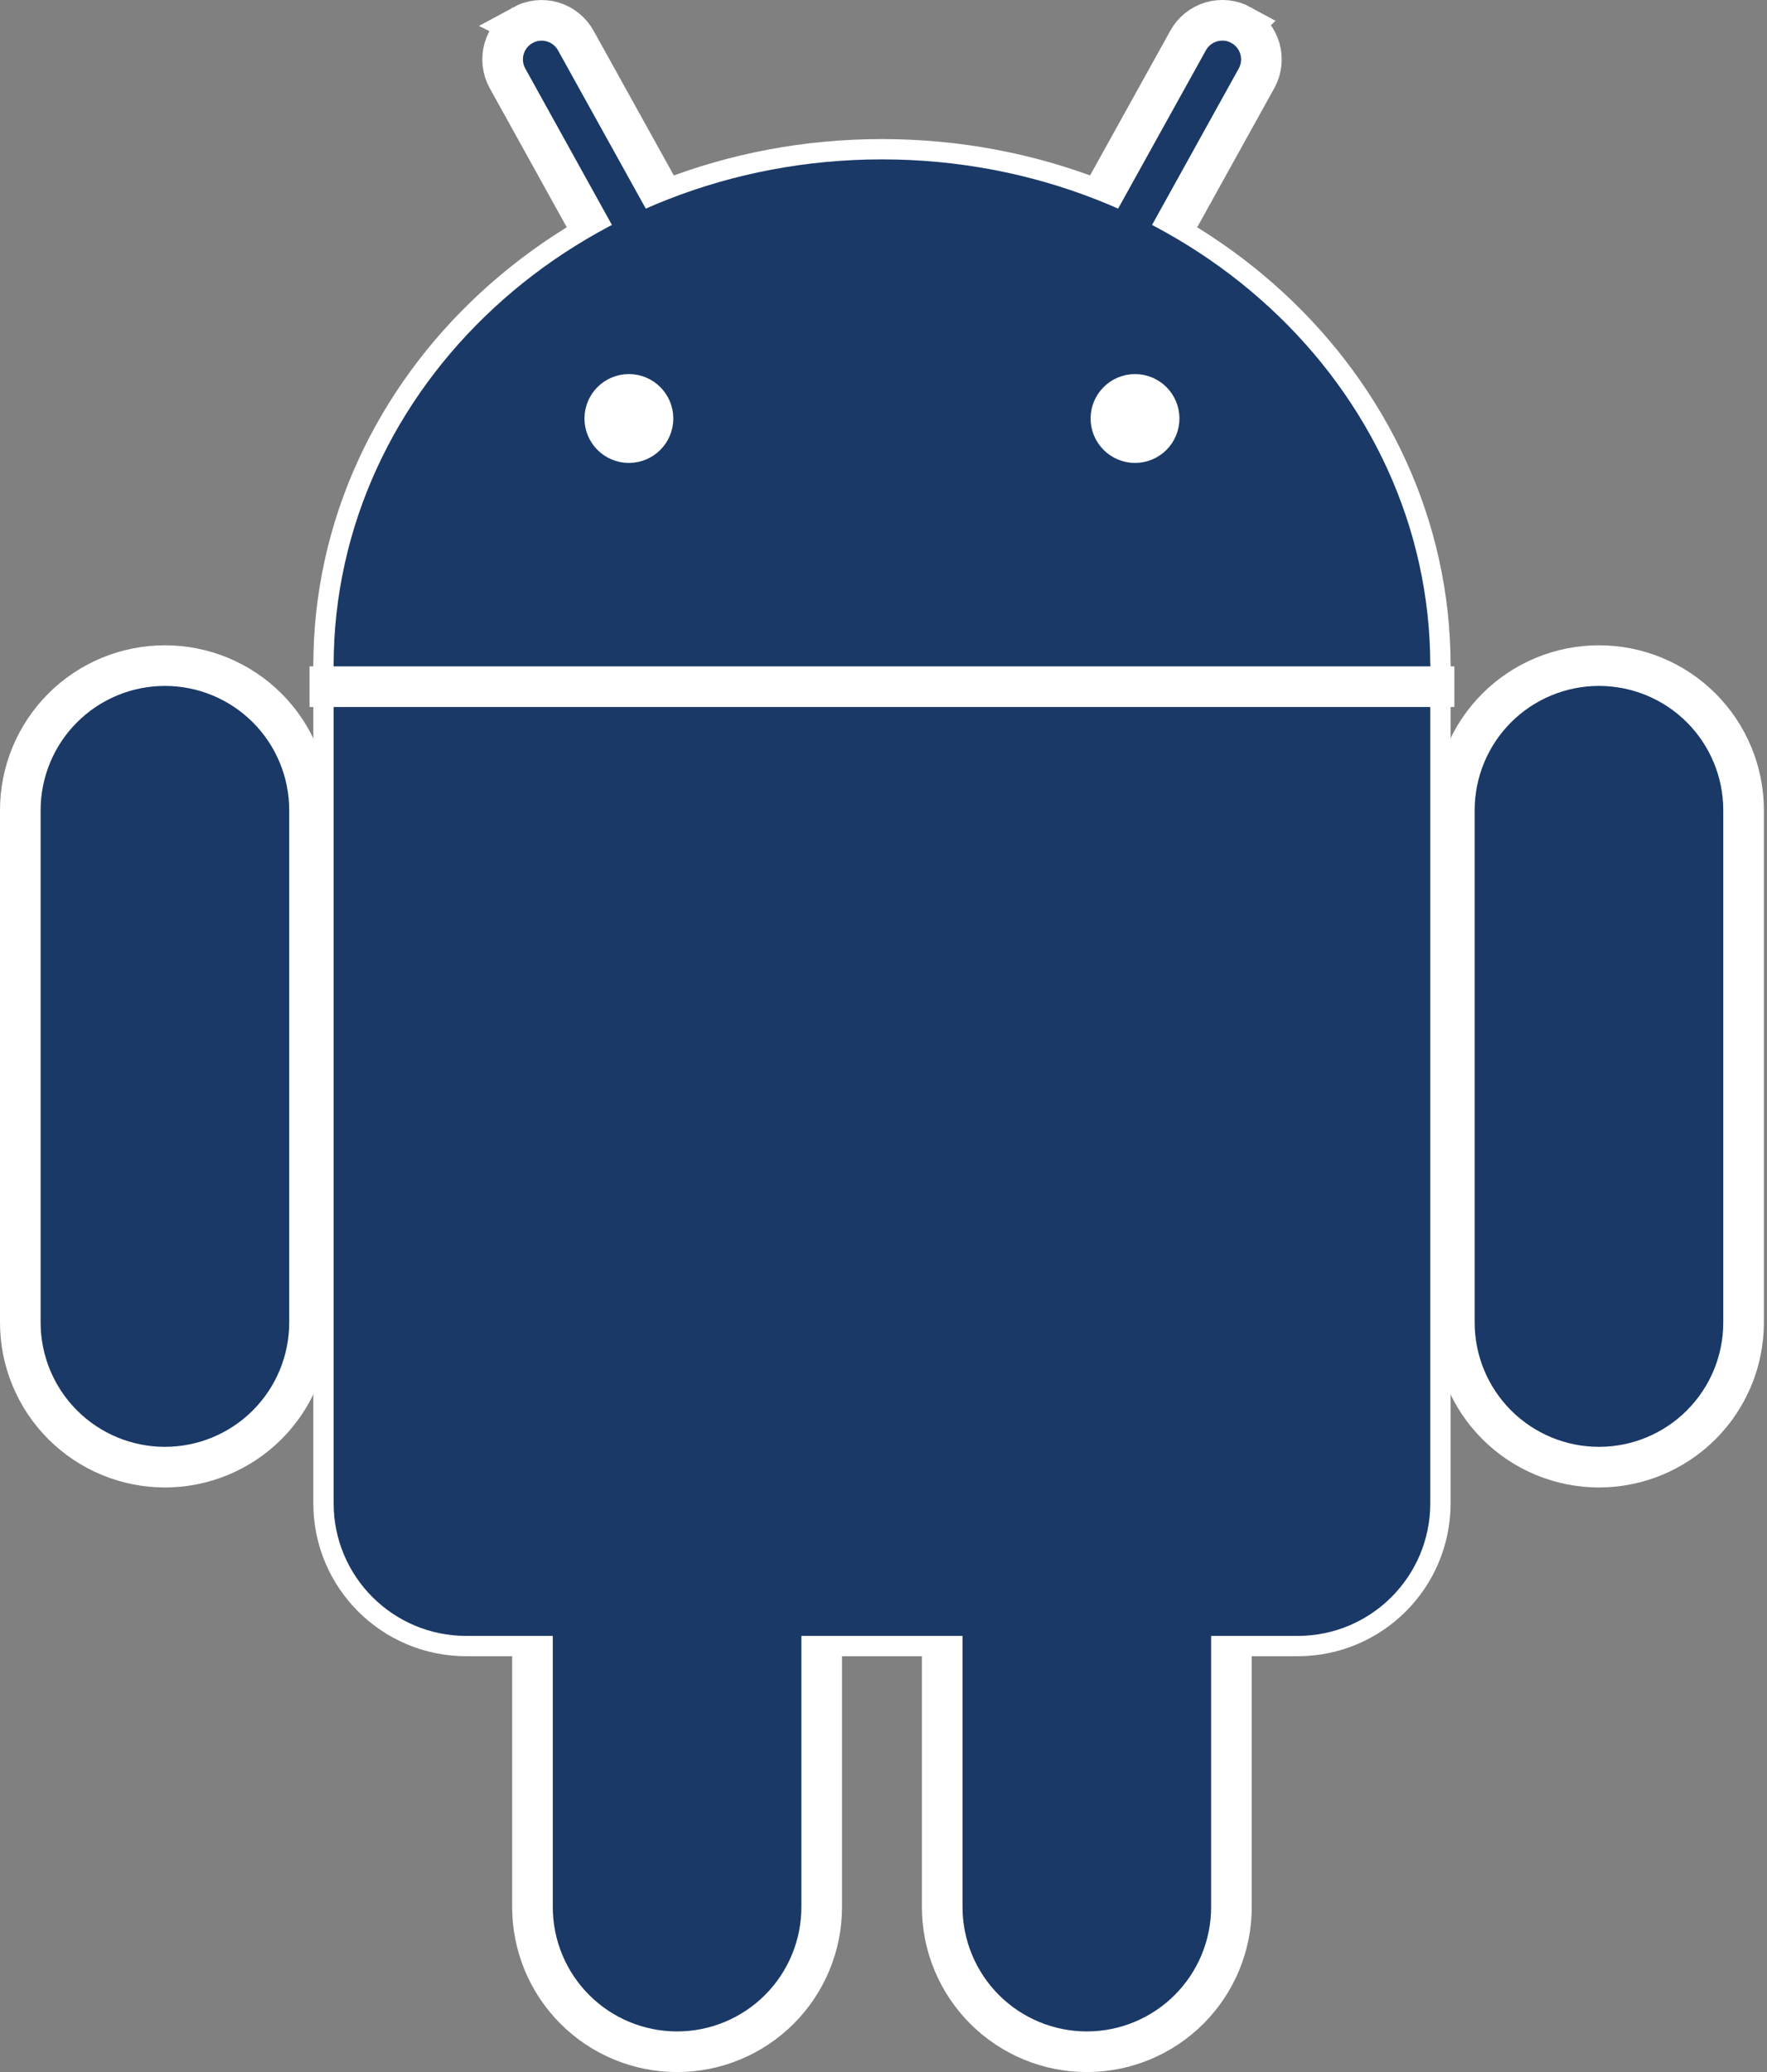
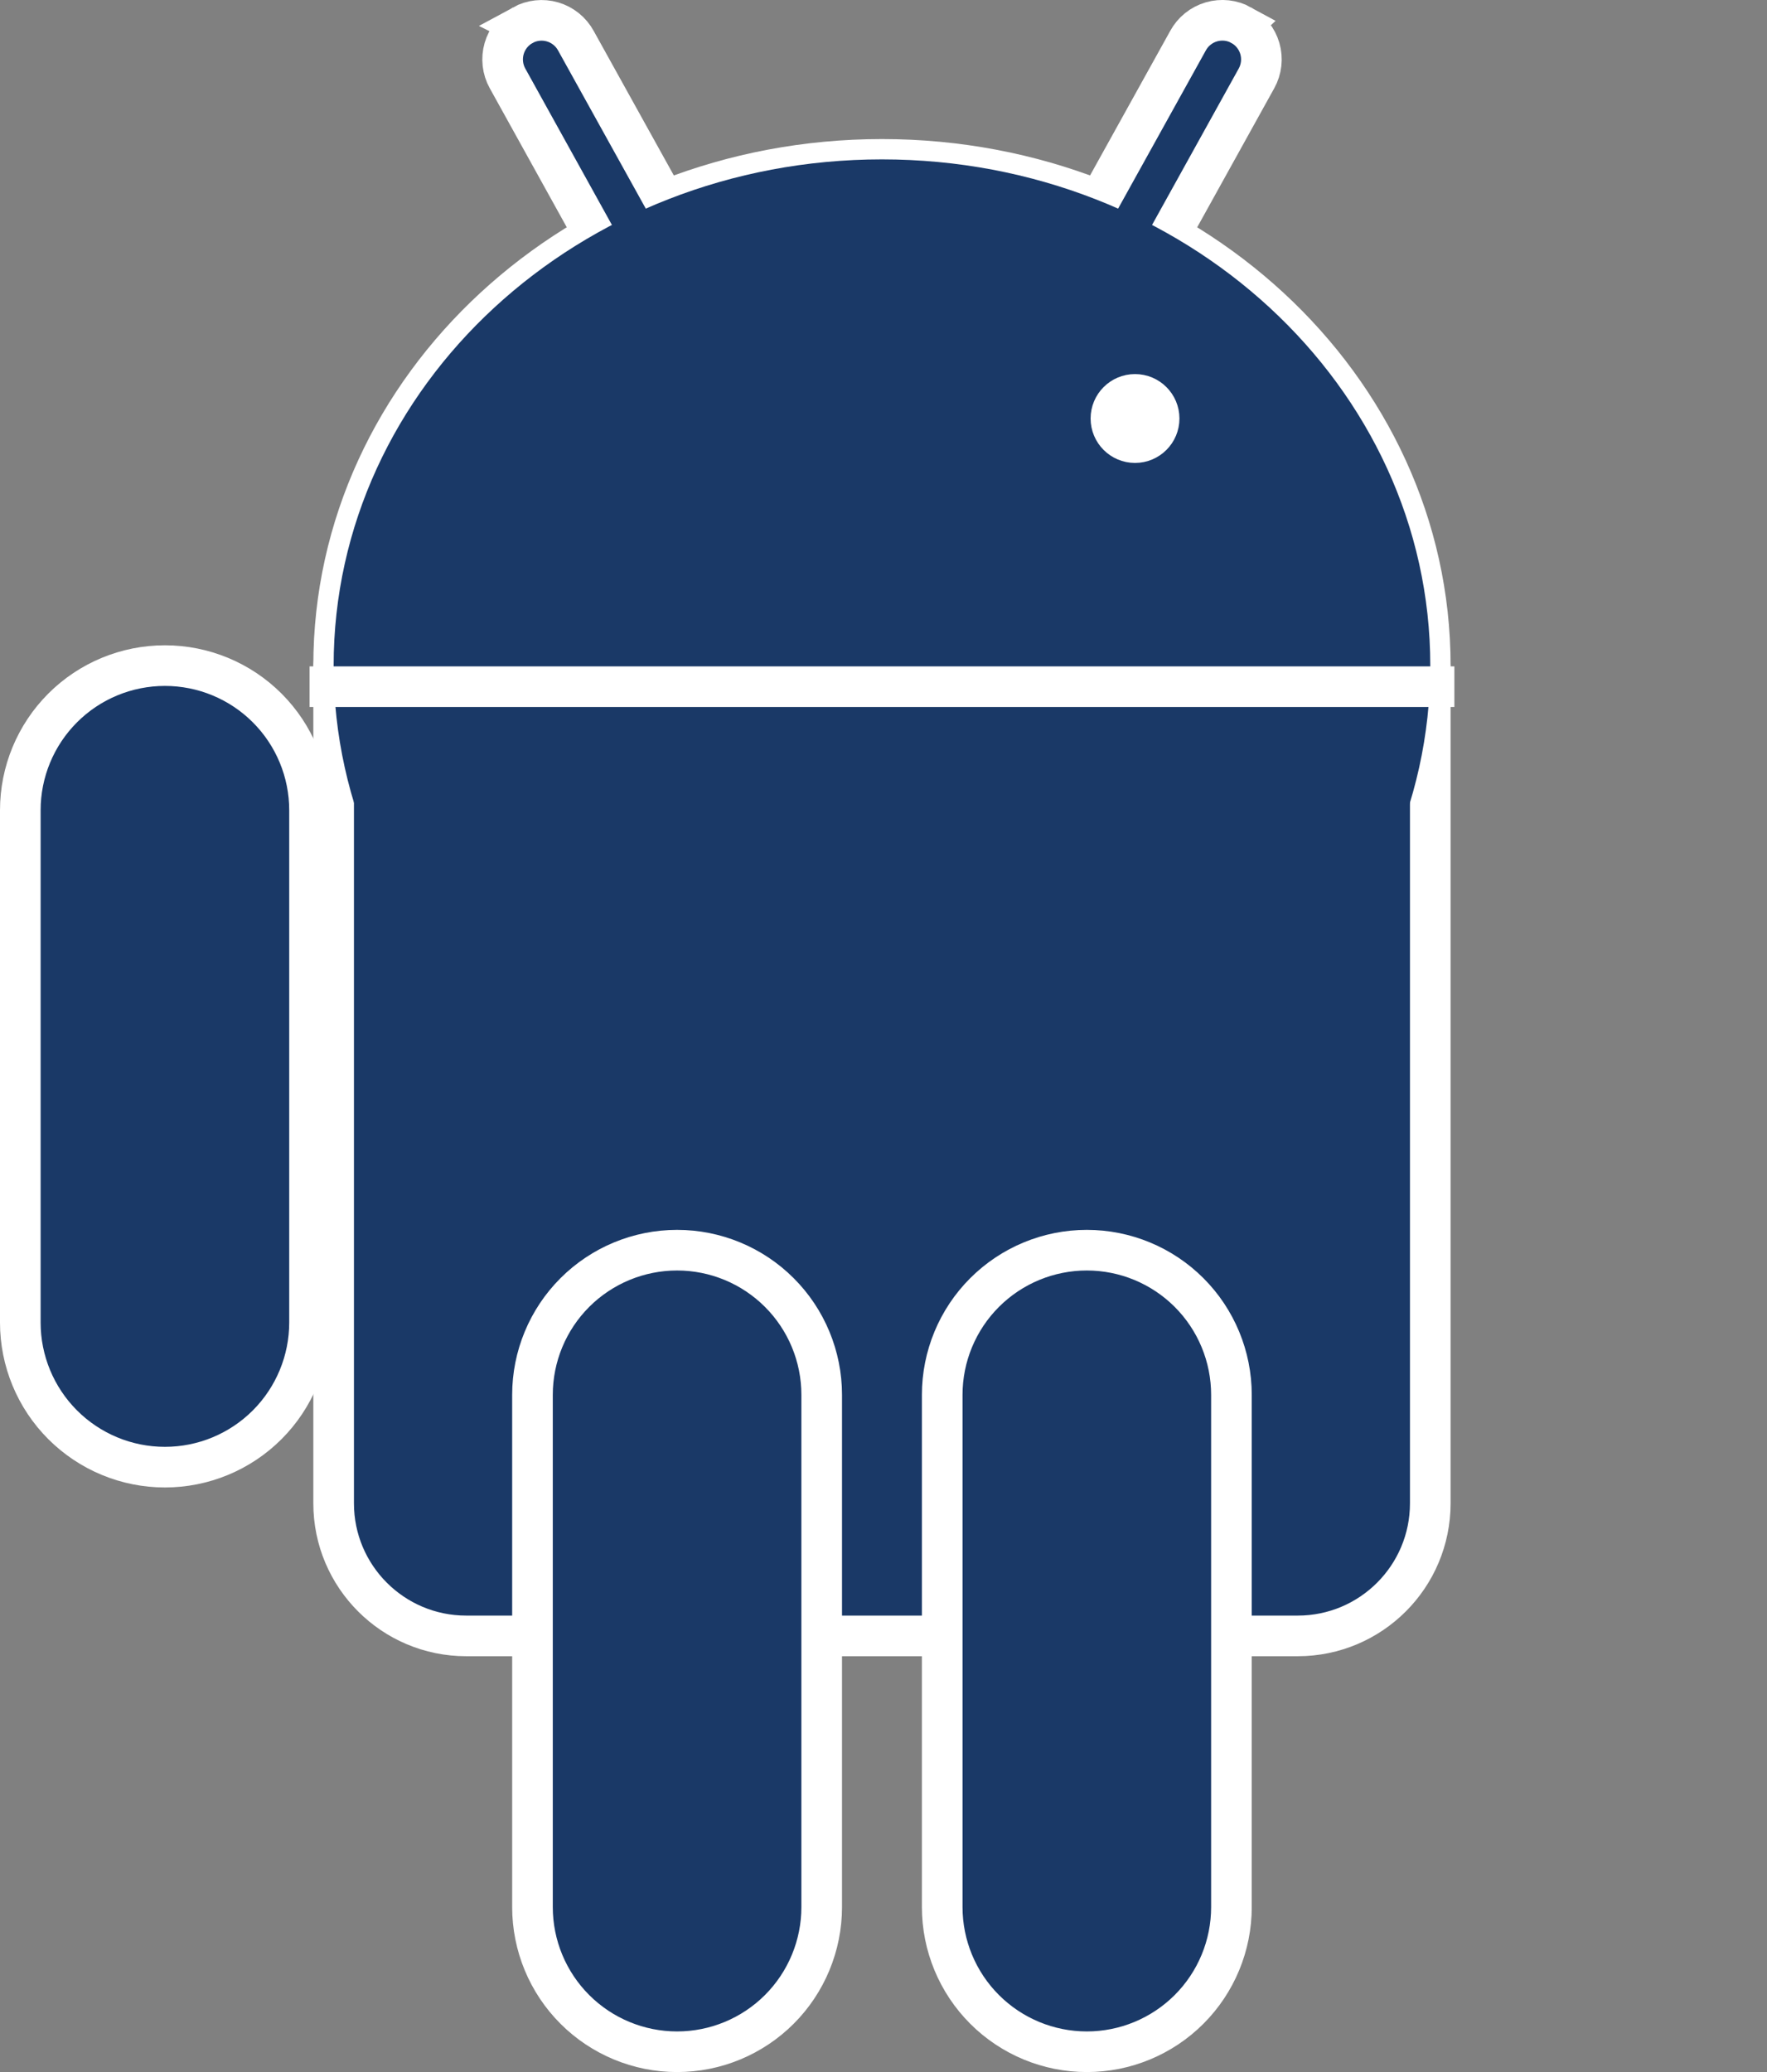
<svg xmlns="http://www.w3.org/2000/svg" fill="none" height="102" viewBox="0 0 87 102" width="87">
  <rect x="0" y="0" width="87" height="102" fill="#808080" stroke="none" />
  <g fill="#1a3967">
    <g stroke="#fff" stroke-width="2">
      <path d="m43.424 57.686c14.91 0 26.997-11.157 26.997-24.92 0-13.763-12.087-24.92-26.997-24.92s-26.997 11.157-26.997 24.92c0 13.763 12.087 24.92 26.997 24.92z" />
      <path d="m63.894 26.536h-40.94c-3.605 0-6.527 2.922-6.527 6.527v40.941c0 3.605 2.922 6.527 6.527 6.527h40.94c3.605 0 6.527-2.922 6.527-6.527v-40.941c0-3.605-2.922-6.527-6.527-6.527z" />
      <path d="m25.742 1.239c-.222.122-.417.287-.575.485-.158.198-.275.425-.345.668-.07.243-.091.498-.063.75.029.252.106.495.229.716l10.493 18.942c.123.222.288.417.486.574s.426.275.669.344c.243.07.498.091.75.062.252-.029.495-.107.717-.23.221-.122.416-.288.574-.486.158-.198.275-.425.344-.668s.091-.498.062-.749c-.029-.252-.107-.495-.23-.716l-10.499-18.928c-.121-.222-.285-.418-.482-.576-.197-.159-.423-.277-.666-.348-.243-.071-.497-.094-.749-.066-.251.027-.495.104-.717.225z" />
-       <path d="m78.727 32.766c-1.888 0-3.699.75-5.035 2.085-1.335 1.335-2.086 3.146-2.086 5.035v25.217c0 1.888.75 3.699 2.086 5.035 1.335 1.335 3.146 2.086 5.035 2.086s3.699-.75 5.035-2.086c1.335-1.335 2.085-3.146 2.085-5.035v-25.217c0-1.888-.75-3.699-2.085-5.035-1.335-1.335-3.146-2.085-5.035-2.085z" />
      <path d="m53.511 61.543c-1.888 0-3.699.75-5.035 2.086-1.335 1.335-2.085 3.146-2.085 5.035v25.217c0 1.888.75 3.699 2.085 5.035 1.335 1.335 3.146 2.086 5.035 2.086 1.888 0 3.699-.75 5.035-2.086 1.335-1.335 2.085-3.146 2.085-5.035v-25.217c0-1.888-.75-3.699-2.085-5.035-1.335-1.335-3.146-2.086-5.035-2.086z" />
      <path d="m61.111 1.239c.222.122.417.287.575.485s.275.425.345.668c.07.243.091.498.063.75-.029.252-.106.495-.229.716l-10.499 18.942c-.123.222-.288.417-.486.574-.198.158-.426.275-.669.344s-.498.091-.75.062c-.252-.029-.495-.107-.717-.23-.221-.123-.416-.288-.574-.486-.158-.198-.275-.425-.344-.668s-.091-.498-.062-.749c.029-.252.107-.495.23-.716l10.499-18.928c.121-.223.285-.419.483-.578s.424-.278.668-.349c.243-.071.498-.093.751-.066.252.028.496.105.718.227z" />
-       <path d="m8.12 32.766c1.888 0 3.699.75 5.035 2.085 1.335 1.335 2.085 3.146 2.085 5.035v25.217c0 1.888-.75 3.699-2.085 5.035-1.335 1.335-3.146 2.086-5.035 2.086-1.888 0-3.699-.75-5.035-2.086-1.335-1.335-2.085-3.146-2.085-5.035v-25.217c0-1.888.75-3.699 2.085-5.035s3.146-2.085 5.035-2.085z" />
+       <path d="m8.12 32.766c1.888 0 3.699.75 5.035 2.085 1.335 1.335 2.085 3.146 2.085 5.035v25.217c0 1.888-.75 3.699-2.085 5.035-1.335 1.335-3.146 2.086-5.035 2.086-1.888 0-3.699-.75-5.035-2.086-1.335-1.335-2.085-3.146-2.085-5.035v-25.217c0-1.888.75-3.699 2.085-5.035s3.146-2.085 5.035-2.085" />
      <path d="m33.337 61.543c1.888 0 3.699.75 5.035 2.086 1.335 1.335 2.085 3.146 2.085 5.035v25.217c0 1.888-.75 3.699-2.085 5.035-1.335 1.335-3.146 2.086-5.035 2.086-1.888 0-3.699-.75-5.035-2.086-1.335-1.335-2.085-3.146-2.085-5.035v-25.217c0-1.888.75-3.699 2.085-5.035 1.335-1.335 3.146-2.086 5.035-2.086z" />
    </g>
    <path d="m43.424 57.686c14.91 0 26.997-11.157 26.997-24.92 0-13.763-12.087-24.92-26.997-24.92s-26.997 11.157-26.997 24.92c0 13.763 12.087 24.92 26.997 24.92z" />
-     <path d="m63.894 26.536h-40.94c-3.605 0-6.527 2.922-6.527 6.527v40.941c0 3.605 2.922 6.527 6.527 6.527h40.94c3.605 0 6.527-2.922 6.527-6.527v-40.941c0-3.605-2.922-6.527-6.527-6.527z" />
  </g>
-   <path d="m15.24 33.804h56.367z" fill="#fff" />
  <g stroke="#fff" stroke-width="2">
    <path d="m15.24 33.804h56.367" />
-     <path d="m30.964 21.789c.655 0 1.187-.531 1.187-1.187 0-.655-.531-1.187-1.187-1.187s-1.187.531-1.187 1.187c0 .655.531 1.187 1.187 1.187z" fill="#fff" />
    <path d="m55.884 21.789c.655 0 1.187-.531 1.187-1.187 0-.655-.531-1.187-1.187-1.187-.655 0-1.187.531-1.187 1.187 0 .655.531 1.187 1.187 1.187z" fill="#fff" />
  </g>
</svg>